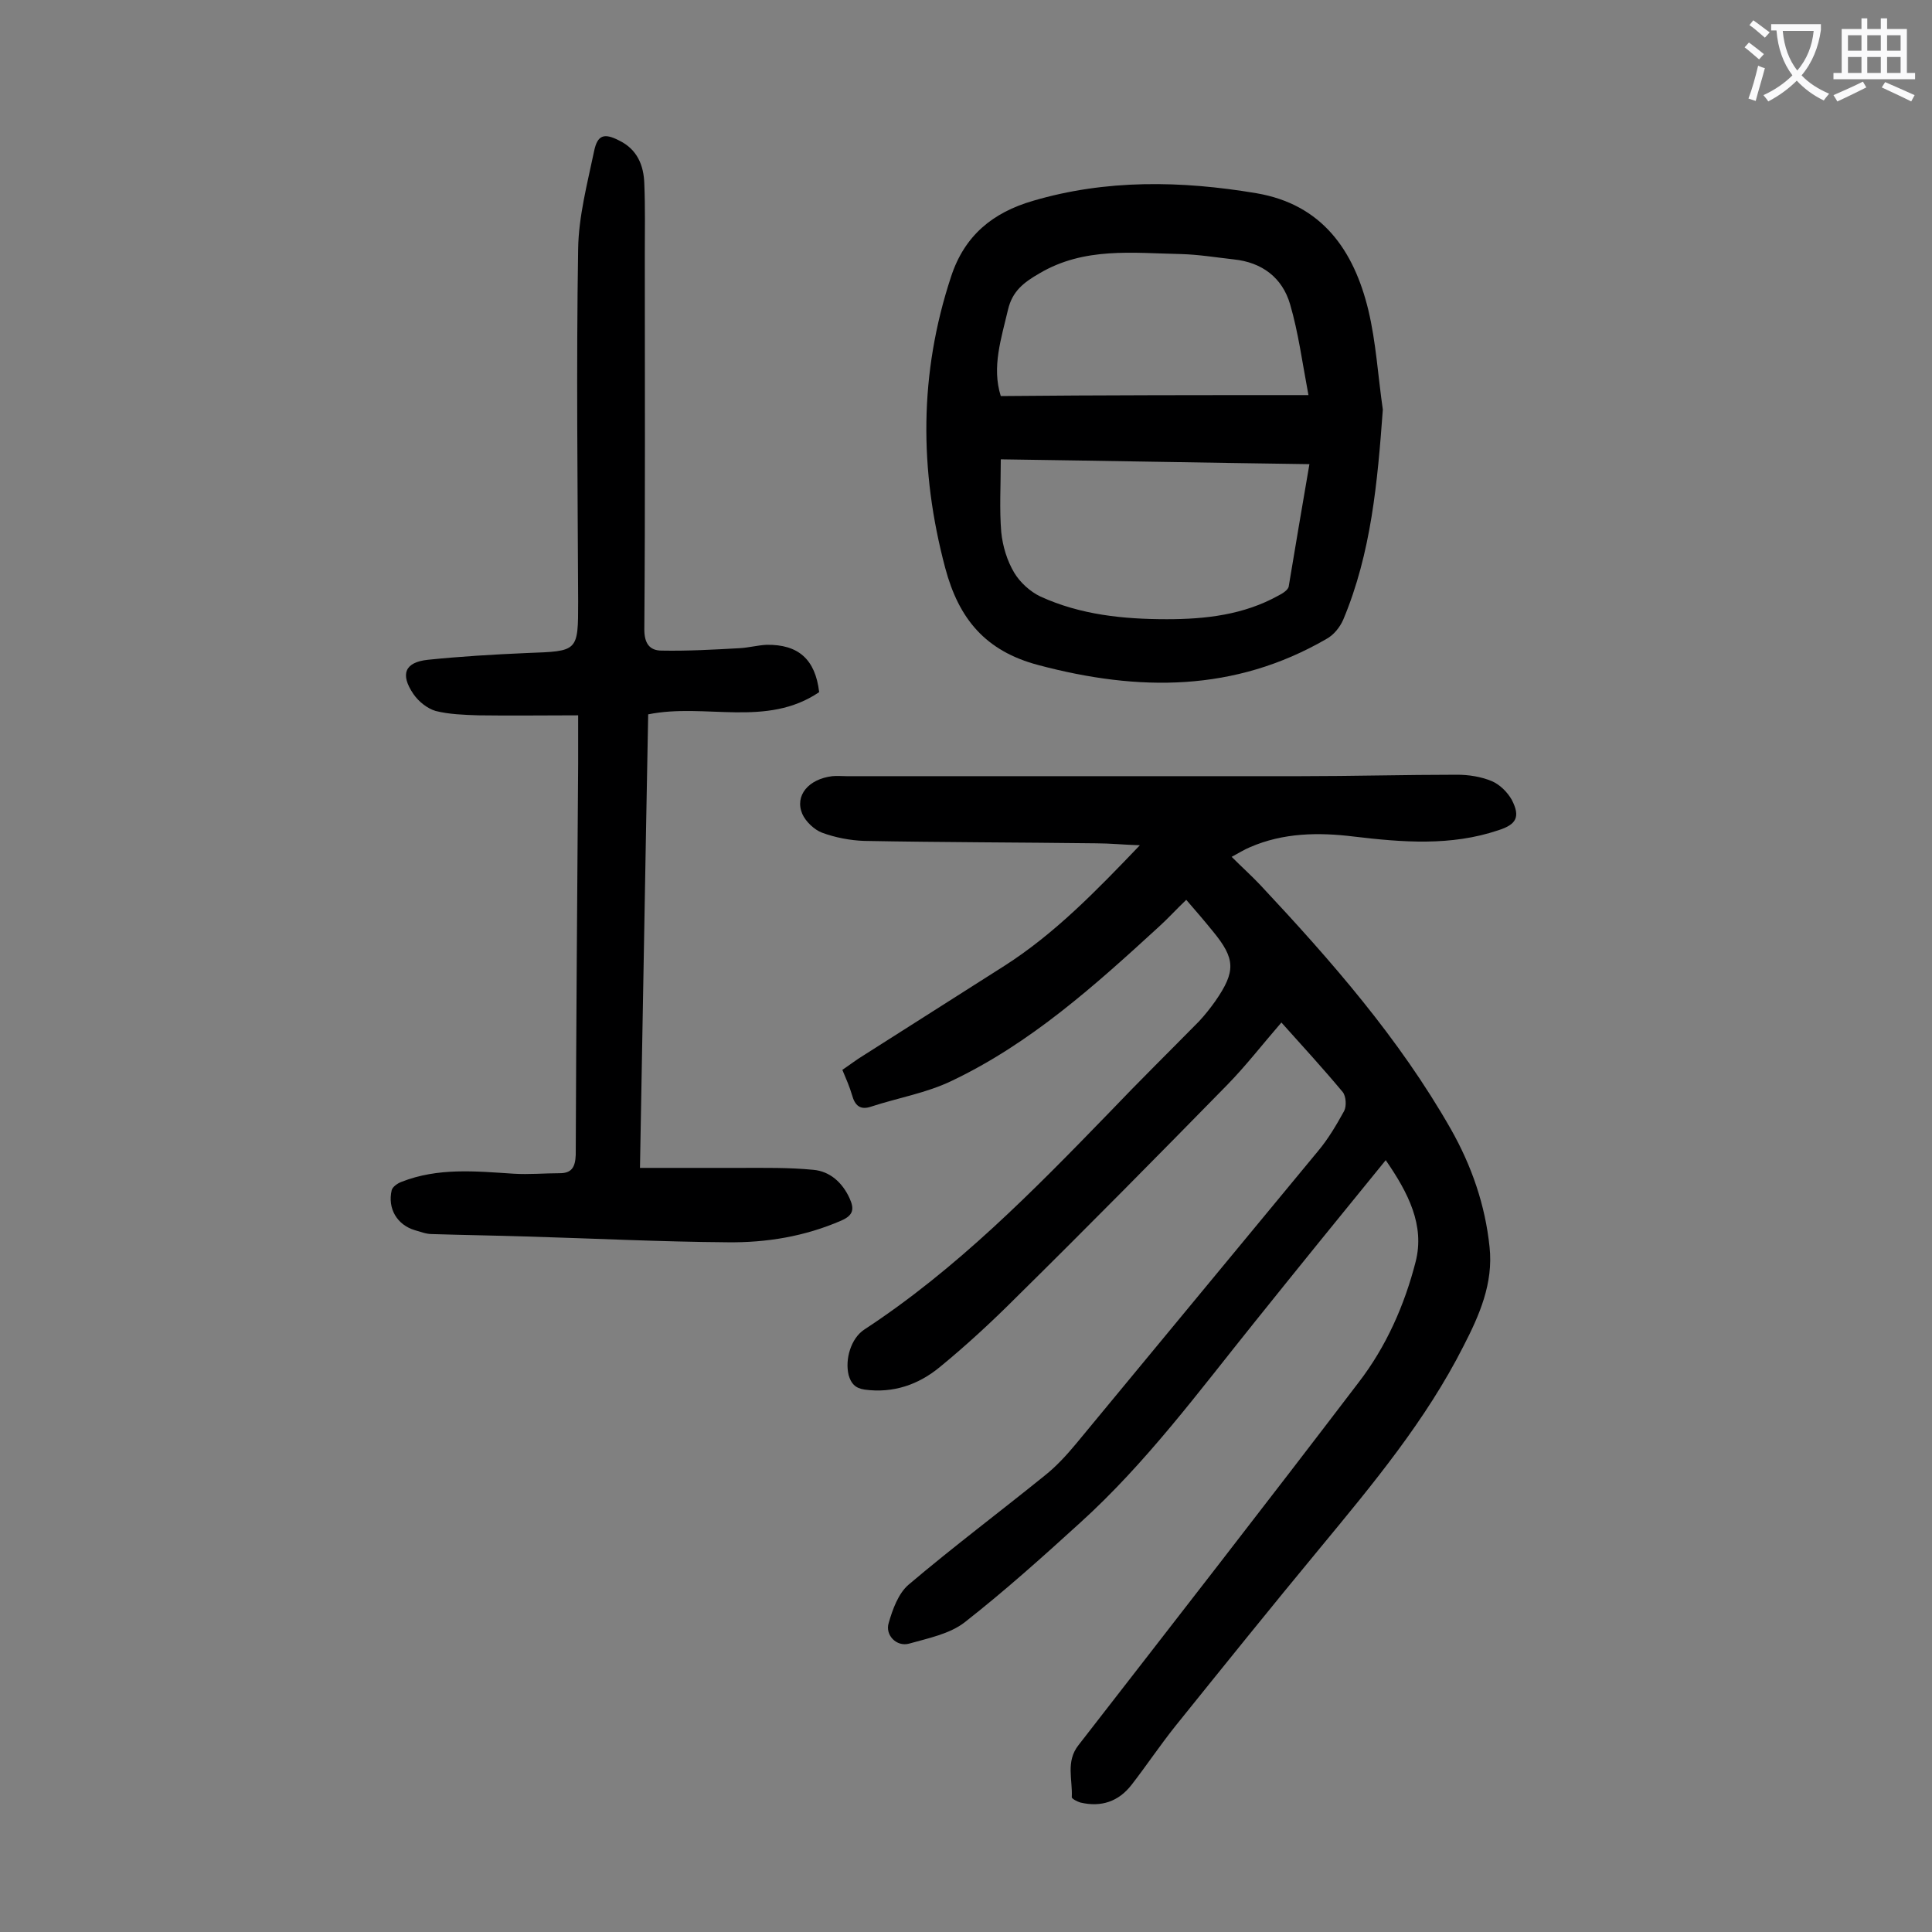
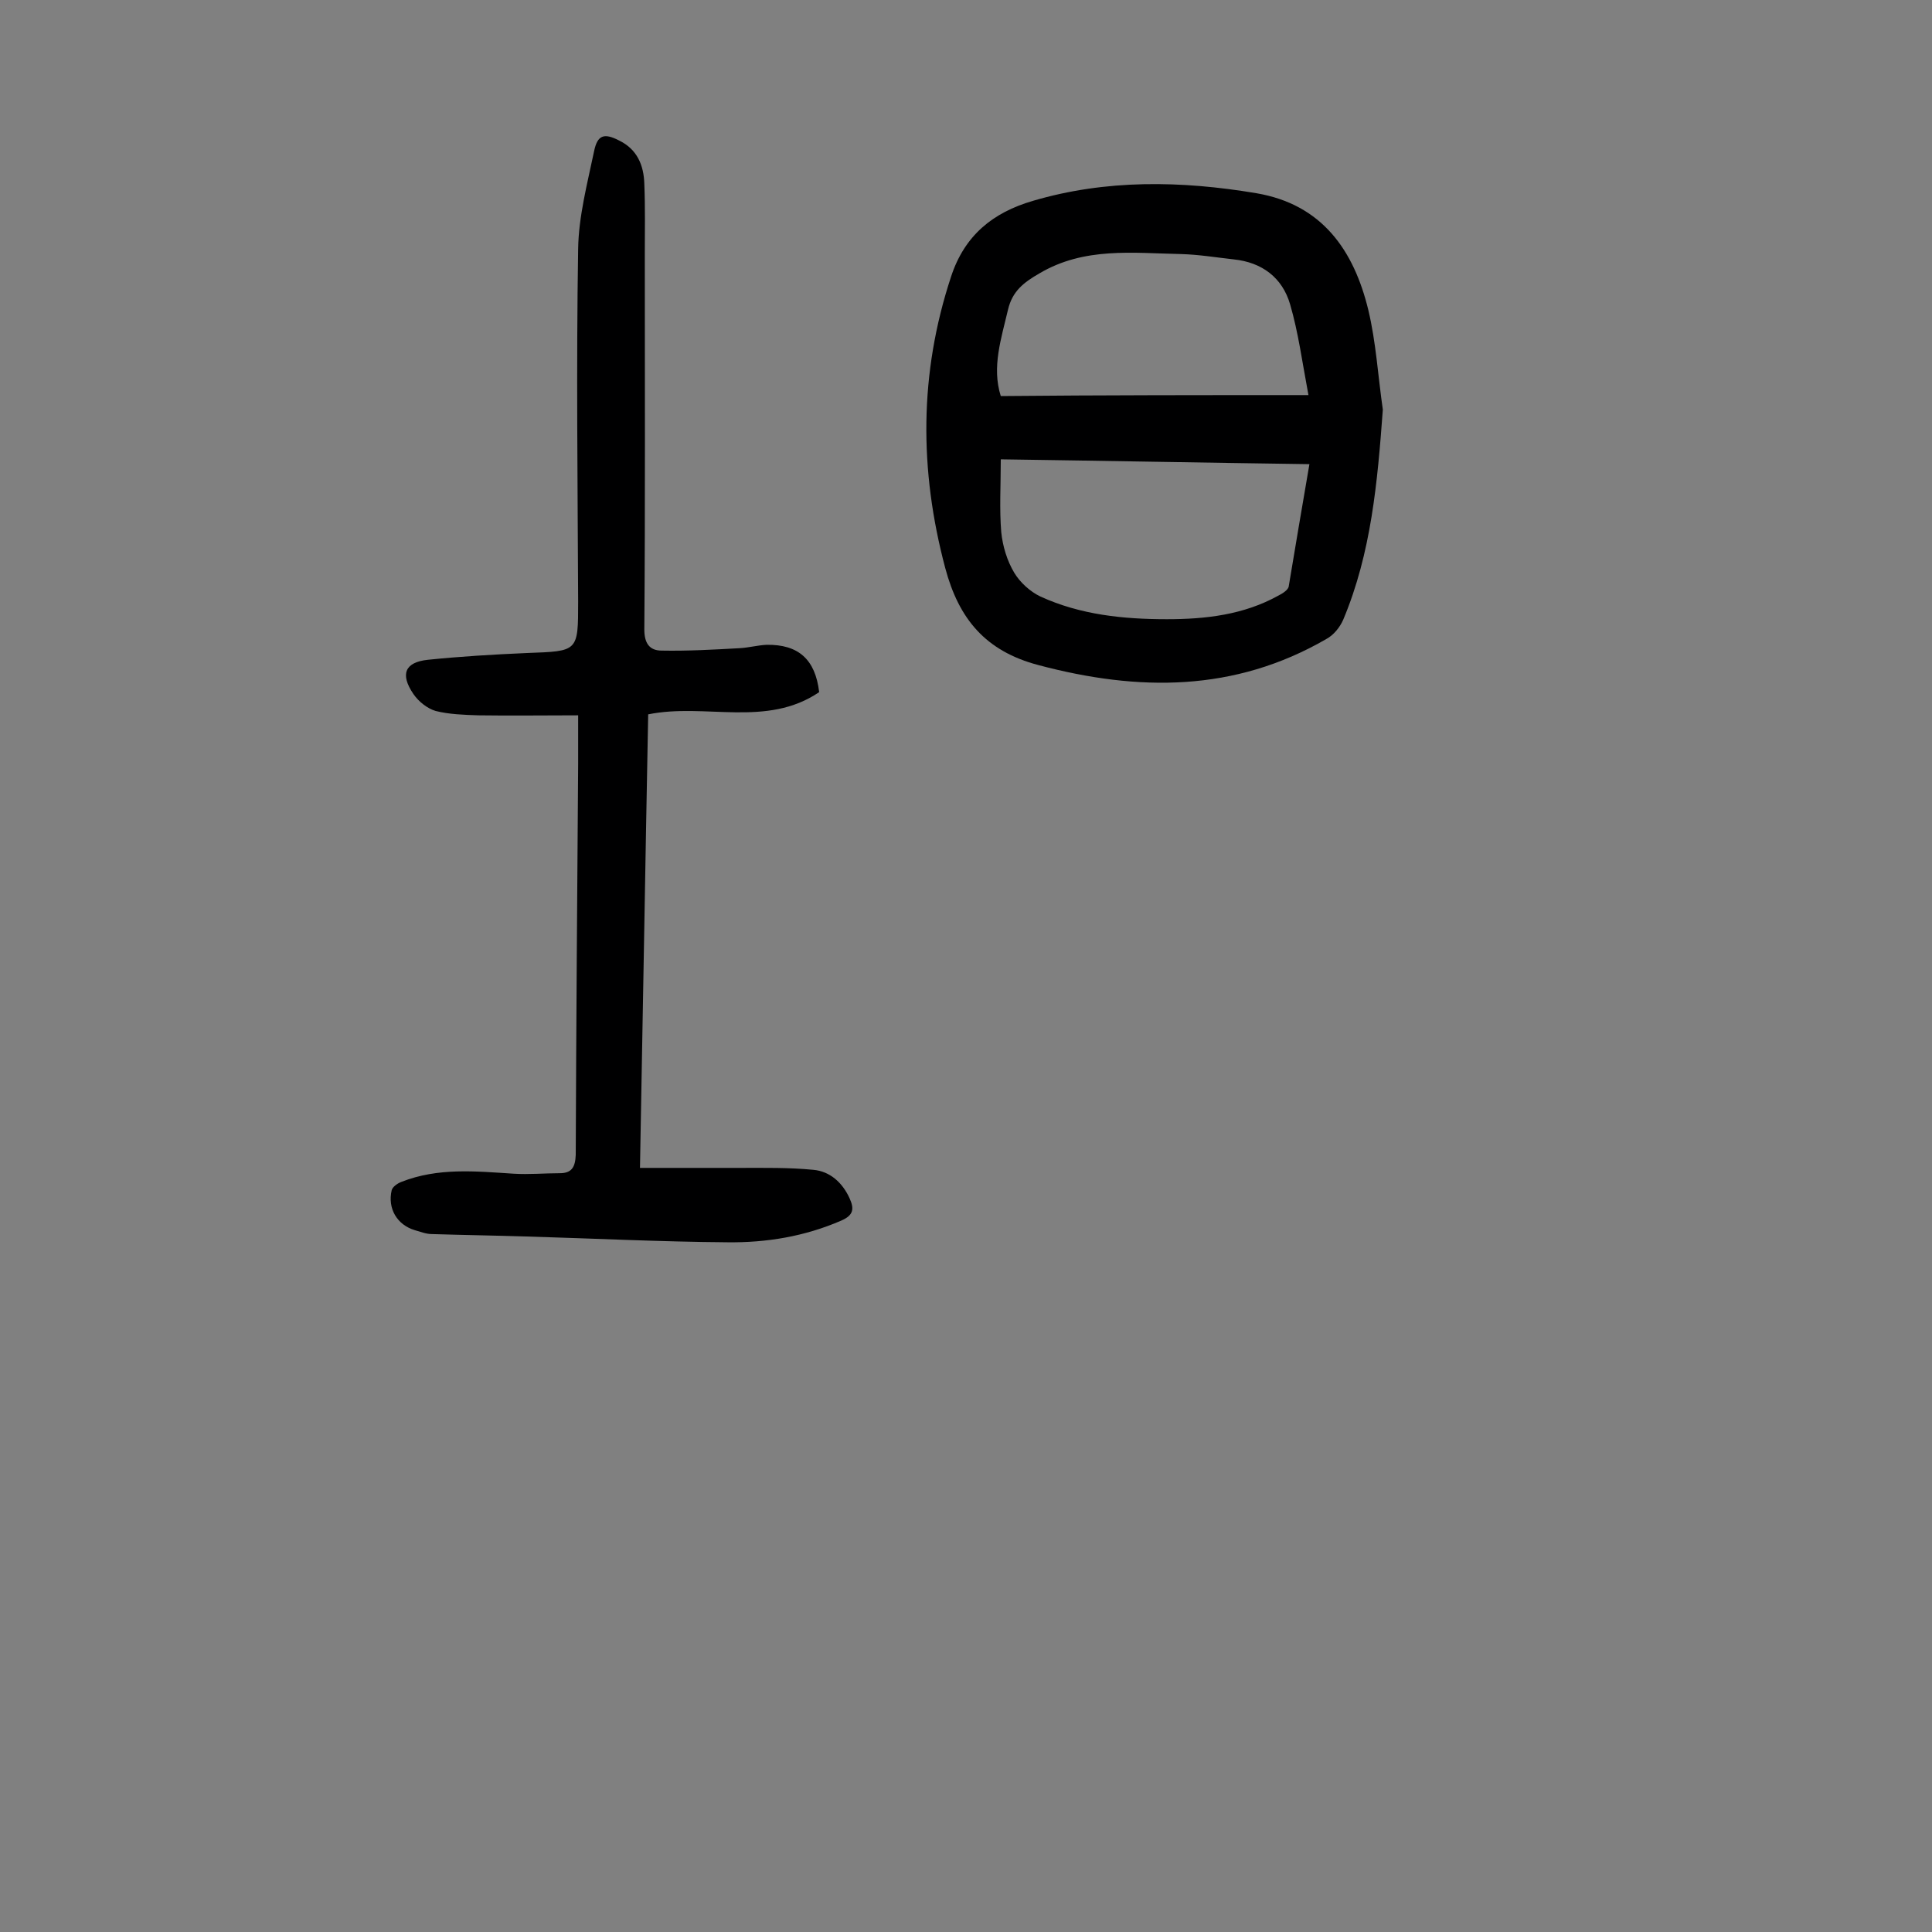
<svg xmlns="http://www.w3.org/2000/svg" enable-background="new 0 0 400 400" viewBox="0 0 400 400">
  <rect x="0" y="0" width="400" height="400" fill="#808080" stroke="none" />
  <g fill="#000001">
-     <path d="m286.9 240.2c-9.3 11.4-18.3 22.5-27.2 33.6-11.5 14.3-22.4 29.1-36.1 41.5-7.8 7.1-15.6 14.1-23.9 20.6-3.1 2.4-7.6 3.3-11.5 4.4-2.6.7-5-1.8-4.2-4.3.8-2.8 2-6.1 4.1-7.9 9.2-7.8 18.8-15 28.2-22.6 2.4-1.9 4.5-4.2 6.5-6.6 16.7-20.2 33.4-40.4 50.1-60.6 2.1-2.5 3.8-5.4 5.4-8.3.5-1 .4-3-.3-3.9-4-4.8-8.3-9.5-12.7-14.4-3.9 4.5-7.3 8.9-11.2 12.9-14.5 14.8-29 29.5-43.7 44-5.1 5.1-10.4 10-15.9 14.5-4.4 3.6-9.6 5.4-15.5 4.6-2-.3-2.8-1.3-3.3-3-.8-3.3.5-7.6 3.2-9.4 19.1-12.5 35-28.7 50.8-45 6.1-6.4 12.4-12.6 18.6-18.9 1.2-1.3 2.3-2.7 3.3-4.1 4.3-6.2 4.2-8.8-.5-14.5-1.7-2.1-3.5-4.2-5.5-6.5-2.1 2-3.9 4-5.8 5.7-13.1 12-26.4 24-42.8 31.8-5.2 2.5-11.1 3.5-16.6 5.3-2.3.8-3.4-.2-4-2.4-.5-1.7-1.2-3.3-2-5.2 1.5-1 2.9-2.1 4.4-3 9.7-6.2 19.4-12.3 29.1-18.5 10.5-6.7 19.1-15.6 28.1-25-3.4-.1-6.2-.4-9-.4-16-.2-32.1-.2-48.1-.5-2.9-.1-6-.7-8.7-1.7-1.6-.6-3.4-2.3-4.1-3.9-1.6-3.8 1.3-7.2 6.2-7.8 1-.1 2 0 3 0h93.9c10.8 0 21.7-.3 32.5-.3 2.4 0 4.9.4 7.1 1.3 1.7.7 3.3 2.3 4.2 3.9 1.8 3.5 1 5.1-2.8 6.3-9.8 3.3-19.8 2.5-29.9 1.3-7.3-.9-14.6-.8-21.5 2.2-1.2.5-2.3 1.2-3.8 2 2.2 2.2 4.1 3.9 5.9 5.8 14.7 15.7 28.8 31.8 39.5 50.6 4.3 7.6 7.1 15.7 8 24.4.8 7.5-2.1 14.1-5.4 20.5-7.8 15.4-18.8 28.6-29.7 41.8-10.1 12.2-20 24.5-29.9 36.8-3.2 4-6 8.2-9.1 12.2-2.7 3.5-6.3 4.7-10.6 3.7-.7-.2-1.8-.8-1.8-1.1.2-3.6-1.3-7.4 1.4-10.8 19.4-25 38.8-49.9 58-75.1 5.7-7.4 9.5-16 11.8-25 1.9-7.5-1.5-14.2-6.2-21z" />
    <path d="m169.6 143.3c-10.9 7.4-23.6 2.2-35.4 4.6-.6 31.1-1.1 62-1.7 93.9h20.7c5.1 0 10.1-.1 15.2.4 3.4.3 6 2.6 7.5 5.9 1 2.2.8 3.5-1.7 4.6-7.6 3.3-15.5 4.6-23.6 4.5-13.9-.1-27.8-.8-41.7-1.2-6.5-.2-13-.3-19.5-.5-1.2 0-2.4-.5-3.5-.8-3.7-1.1-5.7-4.5-4.8-8.3.2-.7 1.2-1.4 2-1.7 7.6-3 15.4-2.2 23.2-1.7 3.2.2 6.4-.1 9.6-.1 2.5 0 3.2-1.3 3.3-3.8.1-27 .3-53.9.5-80.9 0-3.1 0-6.1 0-10.1-7.1 0-13.9.1-20.7 0-3-.1-6-.2-8.8-.9-1.7-.5-3.5-1.9-4.6-3.5-2.8-4.1-1.8-6.6 3-7.1 6.8-.7 13.6-1.1 20.5-1.4 10.6-.4 10.6-.2 10.6-10.7-.1-24.3-.4-48.6 0-73 .1-6.7 1.9-13.5 3.3-20.2.7-3.4 2.1-3.8 5.2-2.2 3.7 1.8 5.1 5.1 5.2 9 .2 4.9.1 9.7.1 14.6 0 25.9.1 51.7-.1 77.6 0 2.8 1 4.4 3.6 4.4 5.4.1 10.7-.2 16.1-.5 1.9-.1 3.7-.6 5.6-.7 6.6-.1 10.1 3 10.9 9.8z" />
    <path d="m286.3 84.8c-1.1 15-2.4 29.7-8.2 43.5-.7 1.6-2 3.2-3.5 4-19 11-38.9 10.9-59.6 5.4-11-2.9-16.5-9.6-19.3-20.1-5.4-20.3-5.4-40.3 1.2-60.3 2.8-8.6 8.7-13.3 16.9-15.7 15.2-4.5 30.8-4.2 46.3-1.6 13.6 2.3 20.2 11.8 23.2 24.2 1.6 6.7 2 13.7 3 20.6zm-15.2 11.3c-21.5-.3-42.6-.7-63.9-1 0 5.5-.3 10.3.1 15.1.3 2.9 1.2 5.9 2.7 8.4 1.2 2 3.3 3.9 5.4 4.9 8.3 3.8 17.2 4.7 26.2 4.7 8 0 15.9-.9 23.1-4.9.8-.4 1.9-1.1 2.1-1.8 1.4-8.4 2.8-16.7 4.3-25.4zm-.2-14.3c-1.3-6.9-2.1-13-3.8-18.8-1.6-5.5-5.8-8.7-11.7-9.3-3.6-.4-7.2-1-10.9-1.1-10-.2-20-1.5-29.3 4-3.3 1.9-5.6 3.7-6.5 7.5-1.4 6-3.4 11.9-1.5 17.9 21-.2 41.7-.2 63.7-.2z" />
  </g>
-   <path d="m362.1 8.8c1.1.8 2.1 1.6 3.1 2.4l-1 1.1c-1.3-1.1-2.3-2-3-2.5zm1.9 4.8c.5.2.9.4 1.4.5-.6 2.3-1.3 4.5-1.9 6.8l-1.5-.5c.8-2.1 1.4-4.3 2-6.8zm-1-9.4c1.3.9 2.4 1.8 3.4 2.5l-1 1.1c-1.4-1.2-2.4-2.1-3.2-2.6zm3.7 2.2v-1.4h10.3v1.2c-.5 3.6-1.8 6.8-4 9.4 1.5 1.6 3.4 2.8 5.7 3.8-.3.4-.7.8-1.1 1.4-2.3-1.1-4.1-2.5-5.6-4.1-1.6 1.6-3.6 3.1-5.9 4.3-.3-.5-.7-.9-1-1.3 2.4-1.1 4.4-2.5 6-4.1-1.9-2.5-3-5.6-3.3-9.3h-1.1zm8.8 0h-6.4c.3 3.3 1.3 6 3 8.2 2-2.3 3.1-5.1 3.4-8.2z" fill="#fafafb" />
-   <path d="m385.3 3.8h1.3v2.2h2.8v-2.2h1.3v2.2h4.1v9.1h1.7v1.3h-16.9v-1.3h1.7v-9.1h4.1v-2.2zm.4 13.1.7 1.2c-1.8.9-3.8 1.9-6 2.9-.2-.4-.5-.8-.8-1.3 2.3-1 4.3-1.9 6.1-2.8zm-3.1-6.4h2.8v-3.2h-2.8zm0 4.6h2.8v-3.3h-2.8zm4-4.6h2.8v-3.2h-2.8zm0 4.6h2.8v-3.3h-2.8zm3.7 1.9c2.1.9 4.1 1.8 6.1 2.7l-.7 1.3c-2.2-1.1-4.2-2-6.1-2.9zm3.2-9.7h-2.8v3.2h2.8zm-2.8 7.8h2.8v-3.3h-2.8z" fill="#fafafb" />
</svg>